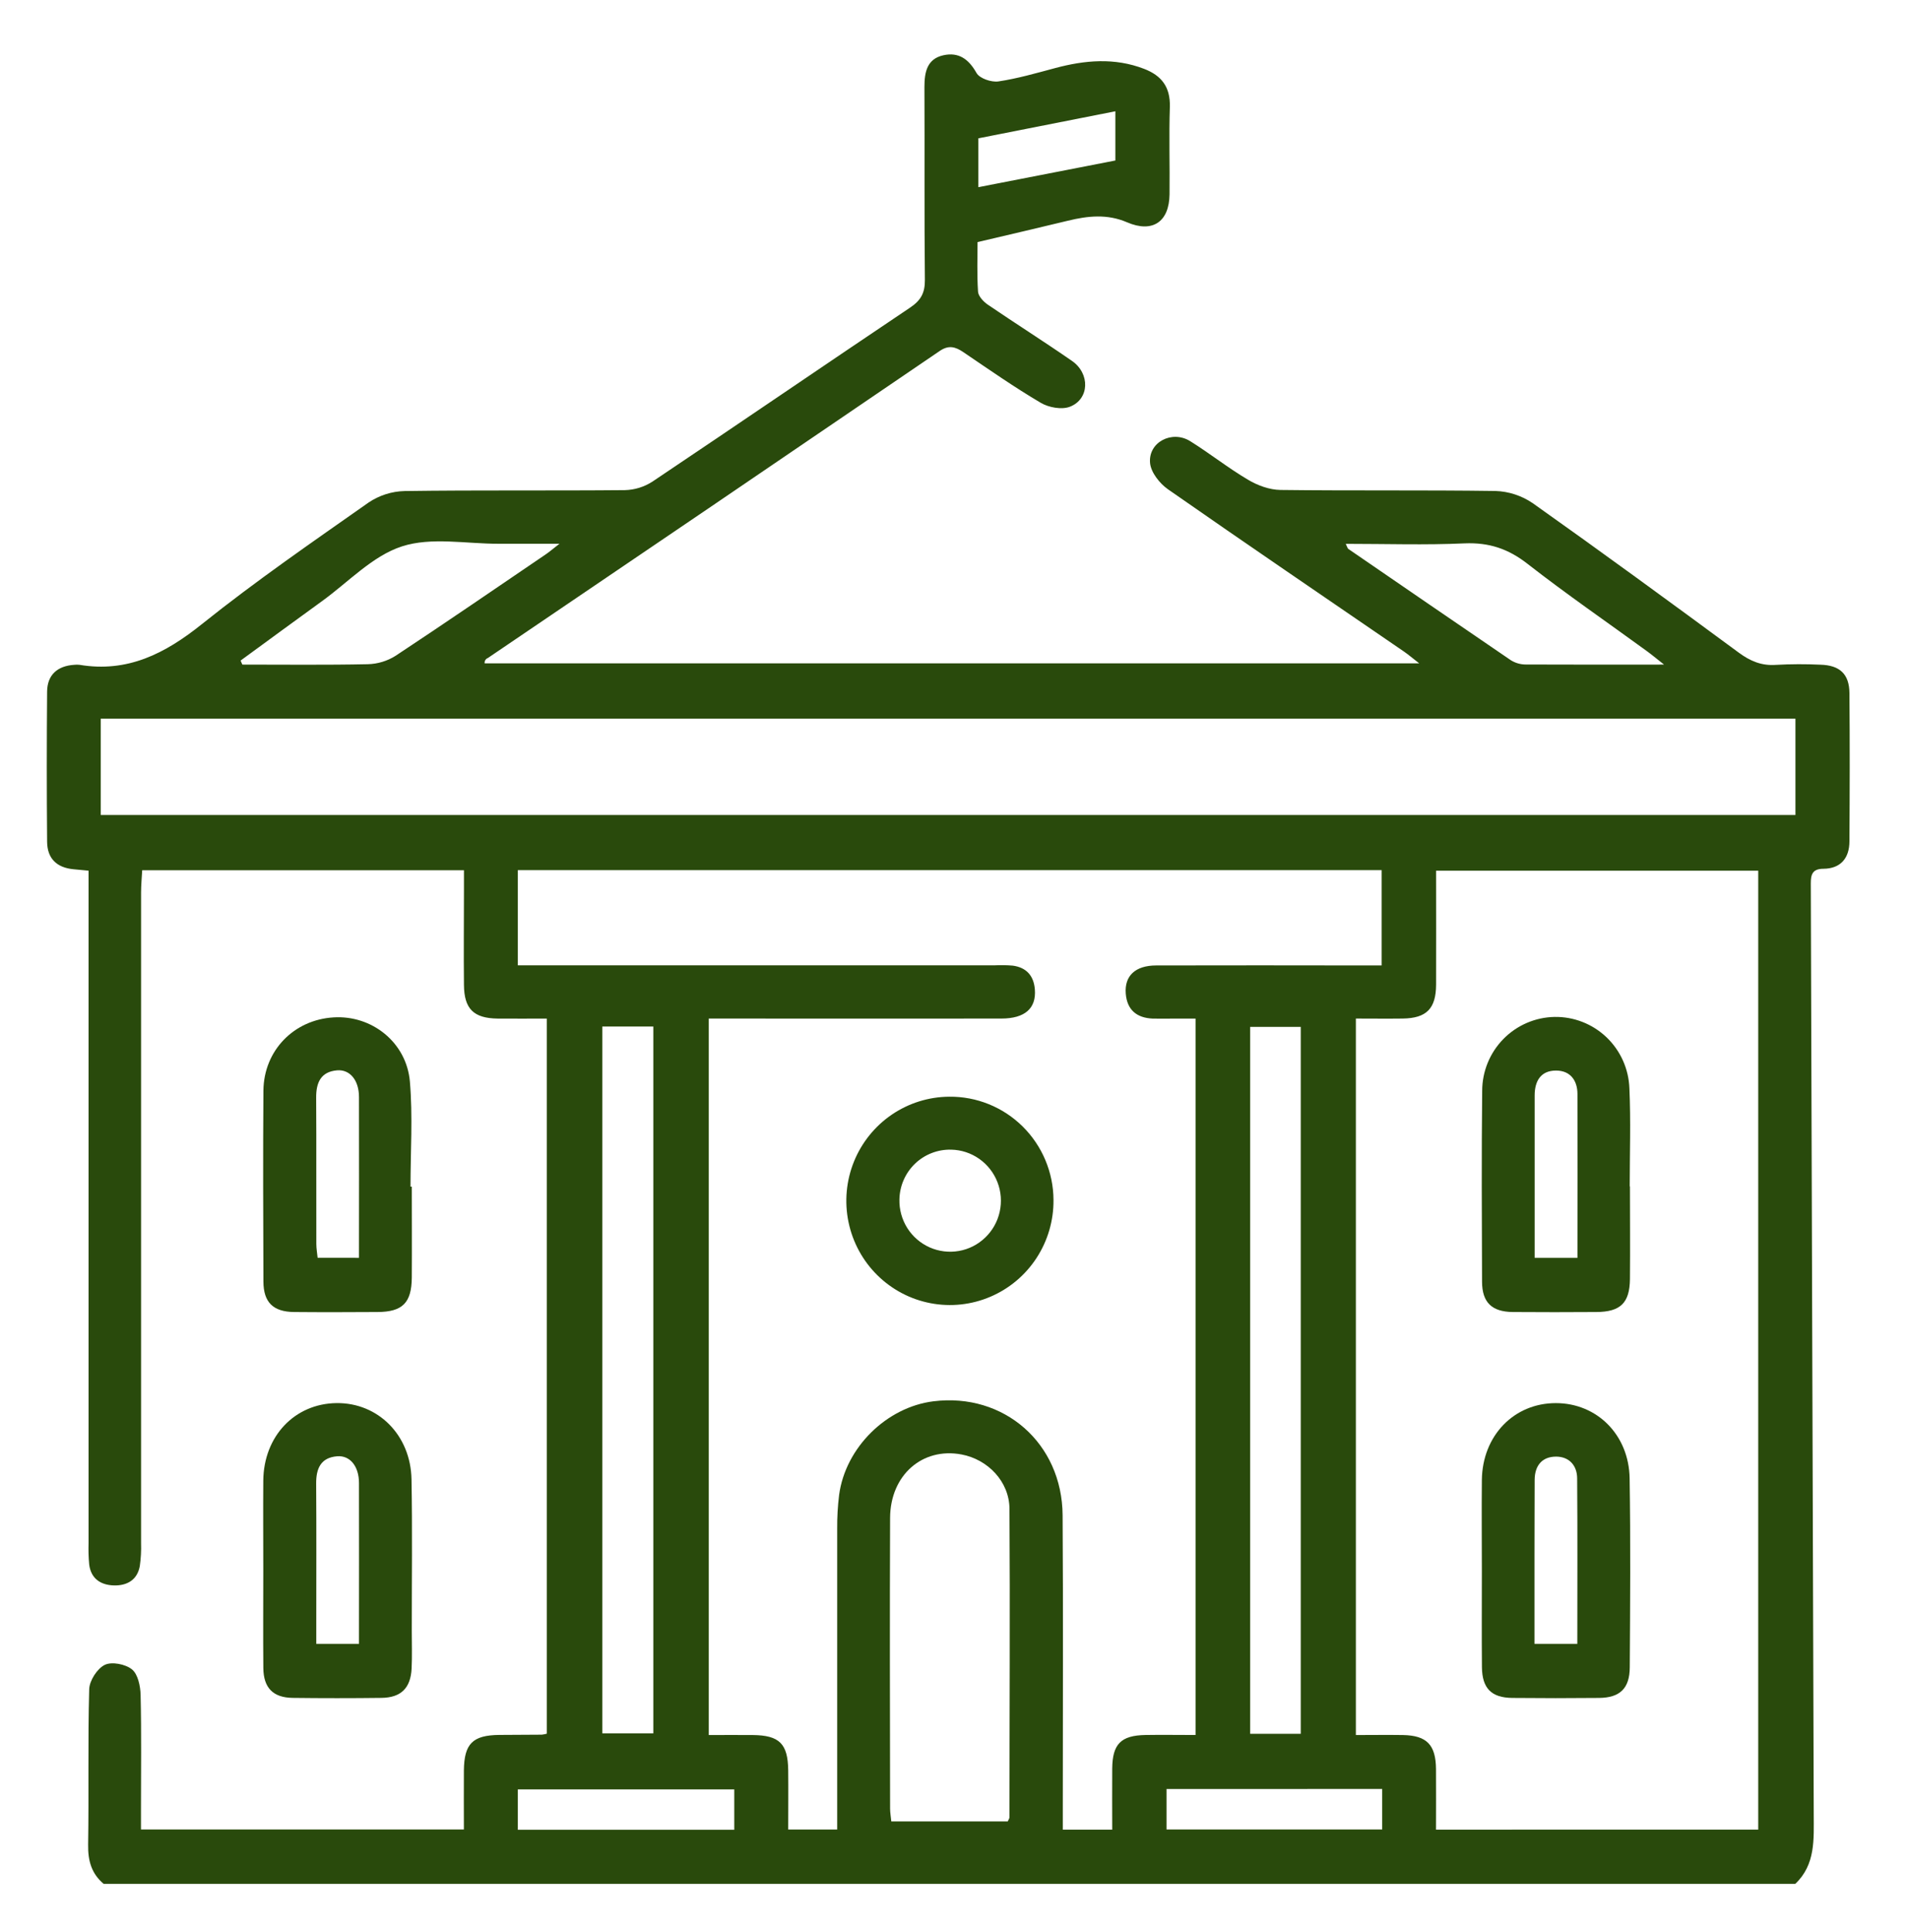
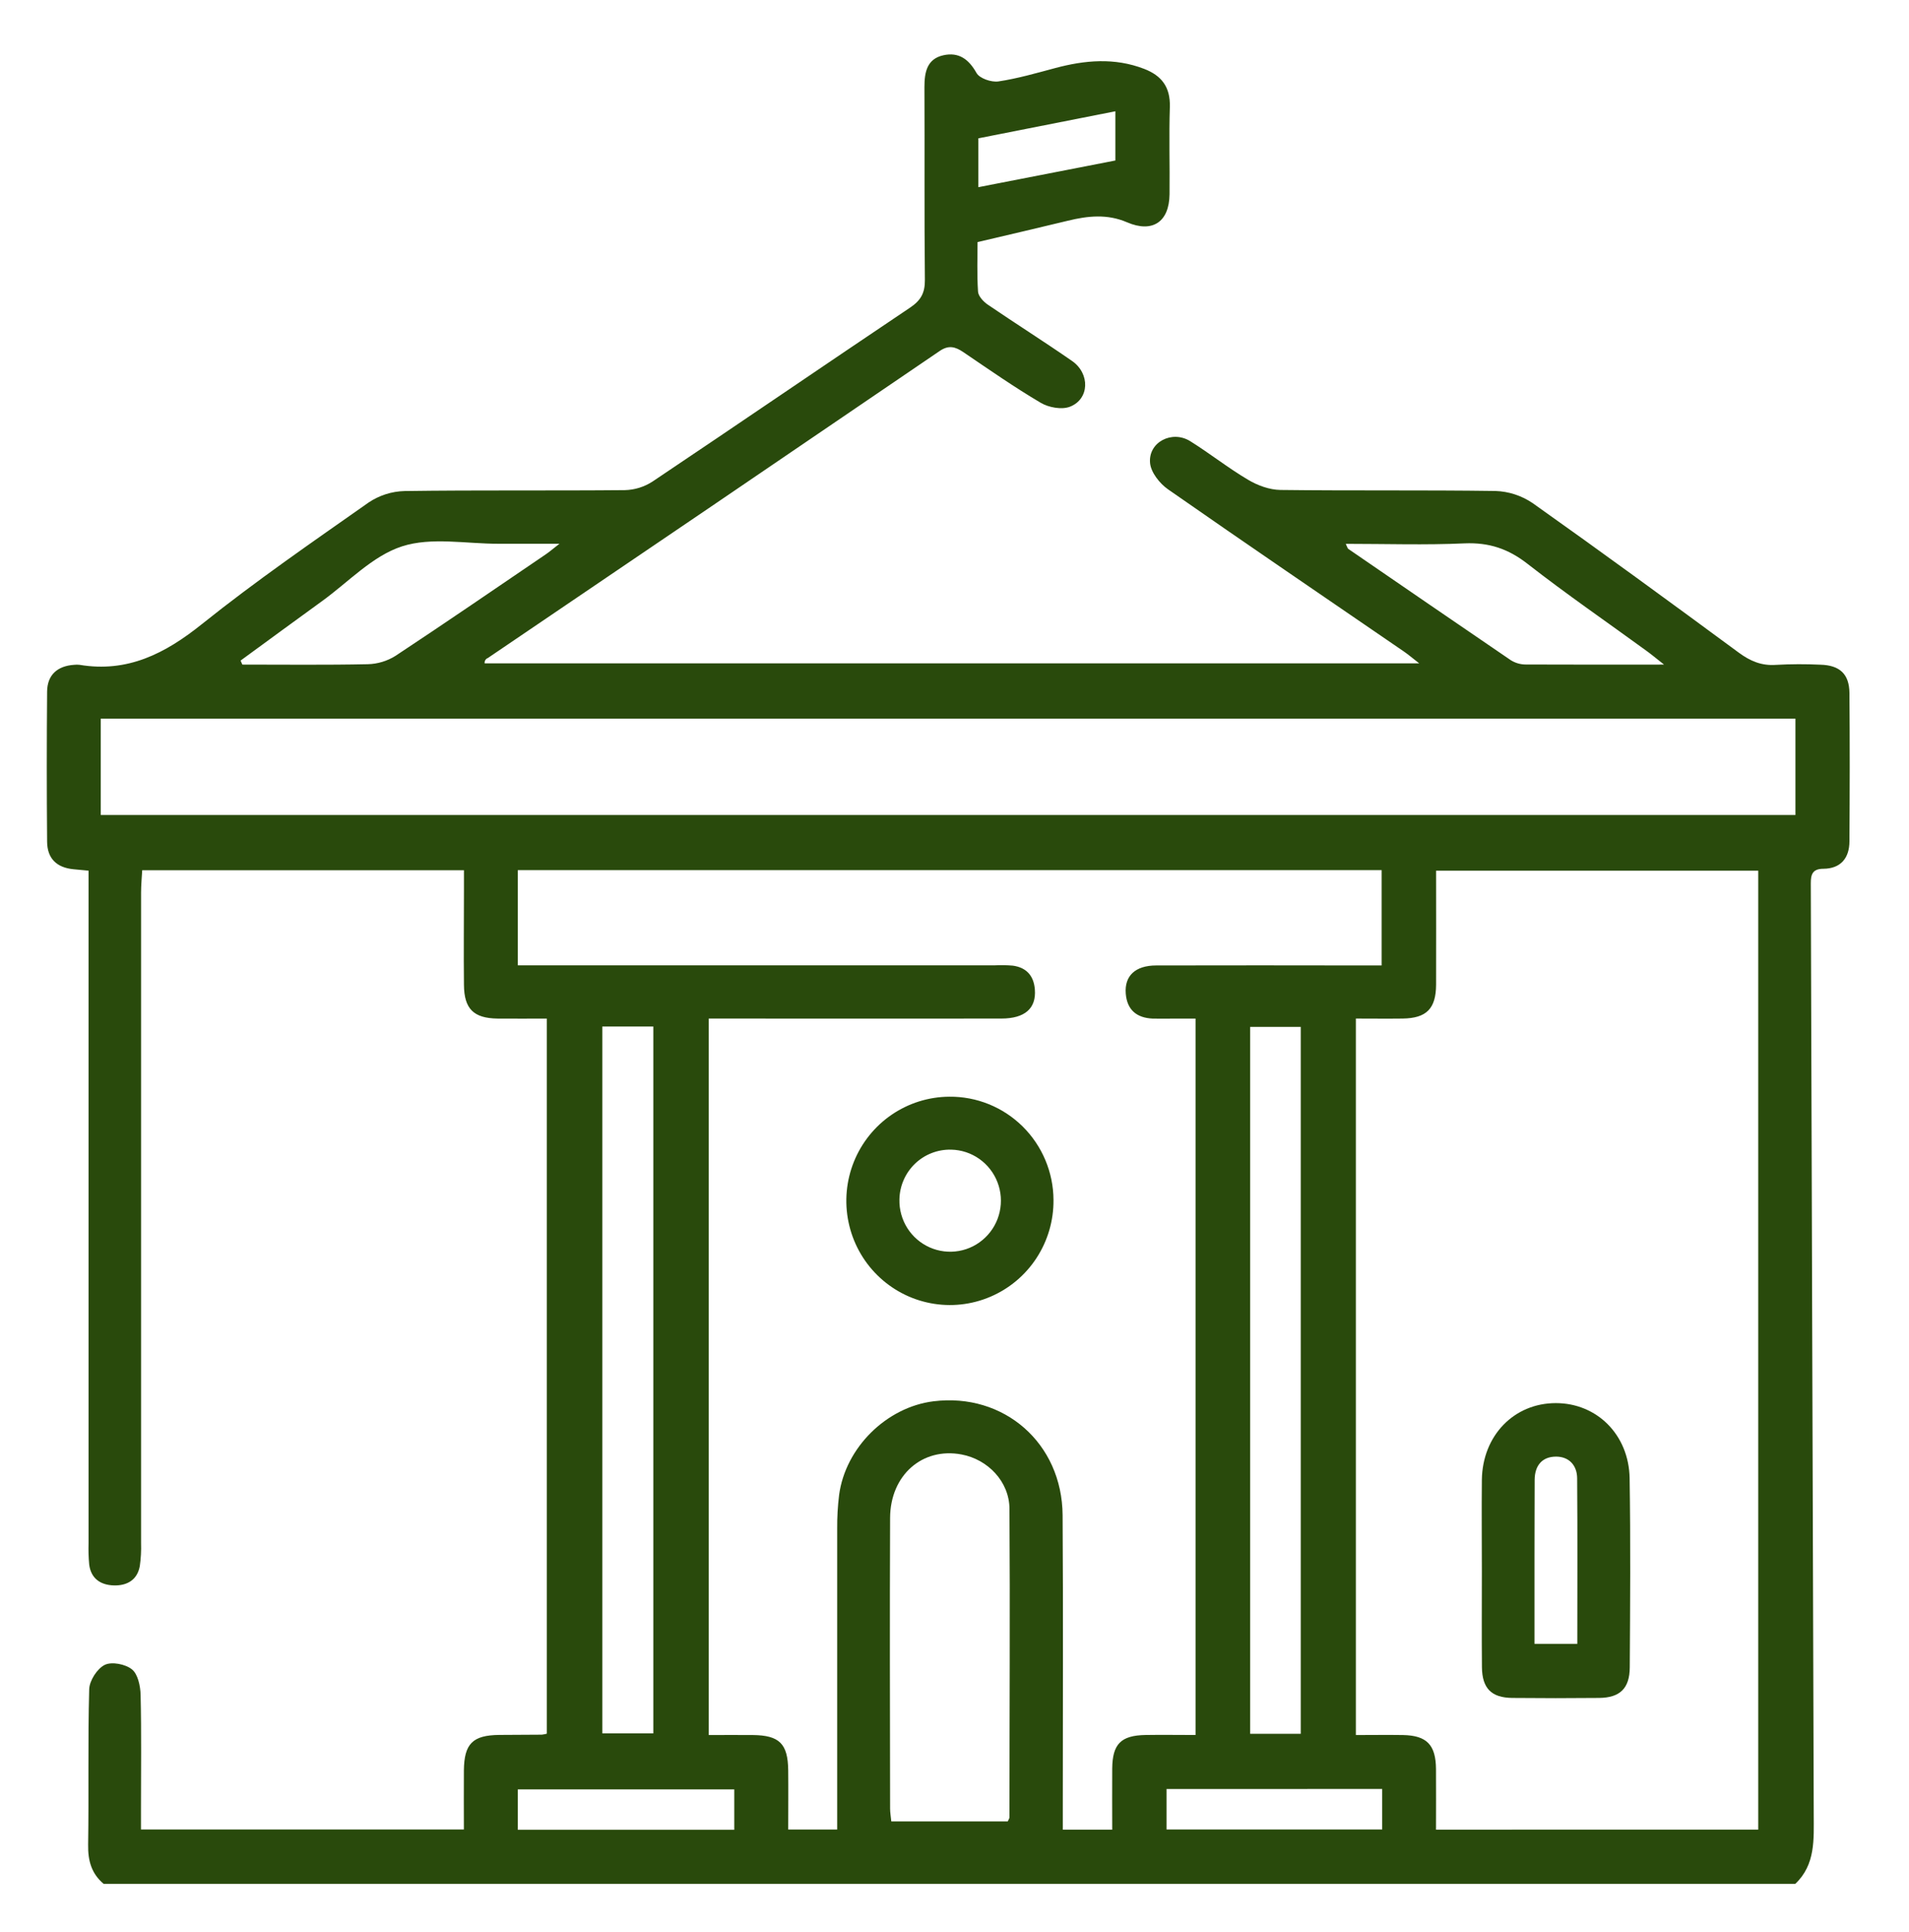
<svg xmlns="http://www.w3.org/2000/svg" width="84" height="85" viewBox="0 0 84 85" fill="none">
  <path d="M4.559 82.888C4.024 82.437 3.866 81.868 3.878 81.166C3.914 78.887 3.862 76.606 3.925 74.328C3.935 73.949 4.276 73.419 4.609 73.255C4.917 73.103 5.519 73.221 5.807 73.453C6.068 73.664 6.177 74.186 6.187 74.573C6.226 76.25 6.203 77.928 6.203 79.604V80.496H20.412C20.412 79.612 20.405 78.755 20.412 77.9C20.425 76.722 20.797 76.351 21.967 76.337C22.597 76.33 23.218 76.331 23.843 76.326C23.917 76.317 23.99 76.302 24.062 76.282V44.817C23.336 44.817 22.615 44.824 21.894 44.817C20.844 44.803 20.424 44.394 20.415 43.338C20.399 41.949 20.415 40.56 20.415 39.172C20.415 38.892 20.415 38.612 20.415 38.291H6.257C6.239 38.622 6.207 38.948 6.207 39.274C6.207 48.813 6.207 58.352 6.207 67.889C6.218 68.229 6.2 68.569 6.152 68.906C6.04 69.527 5.581 69.773 5.011 69.758C4.441 69.743 4.004 69.469 3.925 68.841C3.896 68.527 3.887 68.213 3.897 67.899C3.897 58.36 3.897 48.821 3.897 39.284V38.31L3.234 38.247C2.499 38.177 2.079 37.779 2.073 37.034C2.054 34.833 2.054 32.632 2.073 30.43C2.08 29.697 2.525 29.3 3.265 29.252C3.342 29.243 3.421 29.243 3.499 29.252C5.611 29.605 7.265 28.76 8.889 27.457C11.251 25.566 13.75 23.846 16.226 22.106C16.693 21.794 17.239 21.62 17.801 21.606C21.032 21.56 24.265 21.596 27.495 21.566C27.927 21.555 28.347 21.425 28.71 21.19C32.503 18.648 36.27 16.069 40.062 13.524C40.526 13.207 40.702 12.882 40.697 12.317C40.667 9.487 40.691 6.656 40.677 3.827C40.677 3.166 40.794 2.587 41.517 2.43C42.184 2.285 42.624 2.598 42.969 3.212C43.104 3.451 43.622 3.627 43.929 3.583C44.769 3.458 45.604 3.216 46.432 2.995C47.742 2.645 49.041 2.529 50.344 3.03C51.114 3.327 51.499 3.829 51.476 4.698C51.434 5.981 51.476 7.266 51.462 8.55C51.448 9.766 50.71 10.262 49.592 9.781C48.721 9.406 47.866 9.498 46.992 9.711C45.712 10.023 44.428 10.318 43.014 10.652C43.014 11.279 42.985 12.057 43.035 12.83C43.048 13.032 43.272 13.272 43.461 13.402C44.689 14.239 45.947 15.033 47.169 15.88C47.974 16.436 47.94 17.563 47.079 17.896C46.719 18.036 46.144 17.931 45.794 17.723C44.627 17.035 43.513 16.256 42.39 15.495C42.034 15.255 41.743 15.171 41.34 15.449C34.722 19.961 28.097 24.463 21.465 28.954C21.419 28.971 21.38 29.004 21.355 29.046C21.329 29.088 21.319 29.138 21.325 29.187H62.448C62.154 28.959 61.971 28.802 61.775 28.667C58.31 26.291 54.836 23.931 51.391 21.527C51.028 21.273 50.646 20.788 50.606 20.38C50.514 19.459 51.571 18.909 52.375 19.414C53.235 19.95 54.037 20.59 54.915 21.108C55.335 21.359 55.86 21.552 56.342 21.558C59.492 21.597 62.649 21.558 65.802 21.603C66.389 21.622 66.958 21.809 67.444 22.14C70.489 24.297 73.501 26.5 76.506 28.714C77.014 29.088 77.511 29.301 78.15 29.254C78.801 29.218 79.454 29.216 80.105 29.247C80.951 29.27 81.372 29.658 81.379 30.492C81.398 32.666 81.393 34.842 81.379 37.017C81.379 37.756 80.992 38.22 80.237 38.226C79.746 38.226 79.678 38.486 79.679 38.868C79.722 52.517 79.765 66.17 79.808 79.826C79.808 80.919 79.896 82.038 78.998 82.888H4.559ZM22.785 38.287V42.474H43.785C44.045 42.461 44.306 42.466 44.566 42.488C45.165 42.569 45.489 42.934 45.536 43.536C45.602 44.369 45.096 44.815 44.066 44.816C40.053 44.82 36.04 44.82 32.027 44.816H31.187V76.342C31.874 76.342 32.498 76.336 33.122 76.342C34.296 76.353 34.67 76.723 34.683 77.898C34.692 78.754 34.683 79.611 34.683 80.498H36.838V79.526C36.838 75.439 36.838 71.351 36.838 67.264C36.834 66.766 36.862 66.269 36.923 65.775C37.203 63.694 39.009 61.914 41.074 61.657C44.175 61.271 46.736 63.5 46.757 66.671C46.786 70.993 46.765 75.316 46.765 79.64V80.506H48.94C48.94 79.584 48.933 78.701 48.94 77.818C48.95 76.737 49.322 76.36 50.402 76.34C51.123 76.328 51.845 76.34 52.607 76.34V44.818H51.66C51.345 44.818 51.03 44.826 50.722 44.818C50.023 44.788 49.594 44.442 49.536 43.721C49.473 42.937 49.956 42.482 50.874 42.48C53.923 42.474 56.972 42.474 60.02 42.48H60.795V38.287H22.785ZM77.366 80.503V38.31H63.191C63.191 40.025 63.197 41.674 63.191 43.324C63.186 44.38 62.771 44.802 61.721 44.816C61.031 44.825 60.342 44.816 59.661 44.816V76.342C60.385 76.342 61.059 76.331 61.732 76.342C62.782 76.362 63.178 76.771 63.187 77.84C63.194 78.722 63.187 79.602 63.187 80.505L77.366 80.503ZM4.432 35.861H79.003V31.621H4.432V35.861ZM44.343 80.143C44.382 80.052 44.419 80.007 44.419 79.961C44.419 75.436 44.448 70.911 44.419 66.387C44.412 65.189 43.467 64.213 42.307 63.996C40.588 63.674 39.175 64.903 39.166 66.786C39.148 71.049 39.16 75.313 39.166 79.577C39.166 79.752 39.198 79.928 39.219 80.143H44.343ZM26.503 45.168V76.268H28.748V45.168H26.503ZM57.236 76.287V45.184H55.01V76.287H57.236ZM10.587 29.065L10.663 29.242C12.505 29.242 14.345 29.264 16.186 29.225C16.617 29.214 17.038 29.087 17.404 28.857C19.619 27.394 21.809 25.891 24.005 24.398C24.164 24.292 24.31 24.164 24.618 23.925C23.594 23.925 22.77 23.925 21.947 23.925C20.517 23.931 18.984 23.62 17.686 24.041C16.389 24.461 15.328 25.613 14.169 26.451C12.971 27.318 11.781 28.192 10.587 29.065ZM73.222 29.242C72.845 28.945 72.654 28.785 72.452 28.639C70.705 27.367 68.922 26.141 67.221 24.814C66.371 24.147 65.519 23.863 64.444 23.908C62.721 23.987 60.991 23.929 59.216 23.929C59.284 24.069 59.294 24.127 59.327 24.151C61.707 25.787 64.091 27.42 66.479 29.049C66.674 29.171 66.899 29.237 67.129 29.238C69.078 29.248 71.027 29.242 73.222 29.242ZM32.309 80.511V78.734H22.785V80.511H32.309ZM51.33 78.716V80.496H60.819V78.714L51.33 78.716ZM43.05 6.086V8.236L49.078 7.062V4.896L43.05 6.086Z" fill="#294A0C" />
-   <path d="M18.12 52.211C18.12 53.546 18.129 54.879 18.12 56.214C18.11 57.329 17.71 57.724 16.607 57.729C15.385 57.736 14.161 57.741 12.939 57.729C12.019 57.719 11.594 57.302 11.591 56.388C11.581 53.589 11.57 50.792 11.591 47.991C11.607 46.223 12.931 44.87 14.676 44.765C16.356 44.659 17.886 45.858 18.036 47.589C18.167 49.12 18.063 50.672 18.063 52.213L18.12 52.211ZM15.796 55.345C15.796 52.922 15.803 50.593 15.796 48.27C15.796 47.531 15.397 47.047 14.83 47.095C14.114 47.157 13.907 47.636 13.912 48.302C13.926 50.446 13.912 52.59 13.919 54.734C13.919 54.933 13.956 55.133 13.976 55.343L15.796 55.345Z" fill="#294A0C" />
-   <path d="M11.585 69.073C11.585 67.764 11.575 66.456 11.585 65.149C11.602 63.194 12.967 61.758 14.81 61.736C16.632 61.716 18.072 63.141 18.107 65.092C18.148 67.309 18.118 69.54 18.119 71.763C18.119 72.312 18.138 72.862 18.112 73.41C18.07 74.279 17.643 74.698 16.78 74.707C15.479 74.723 14.178 74.723 12.877 74.707C12.014 74.695 11.595 74.265 11.587 73.389C11.574 71.95 11.585 70.511 11.585 69.073ZM15.796 72.329C15.796 69.908 15.803 67.584 15.796 65.255C15.796 64.516 15.402 64.031 14.835 64.076C14.116 64.134 13.907 64.612 13.912 65.279C13.926 67.318 13.917 69.357 13.917 71.396V72.329H15.796Z" fill="#294A0C" />
  <path d="M46.356 52.795C46.365 53.702 46.105 54.591 45.611 55.35C45.117 56.109 44.41 56.703 43.579 57.057C42.749 57.412 41.833 57.511 40.947 57.341C40.06 57.172 39.244 56.742 38.601 56.105C37.958 55.469 37.518 54.655 37.335 53.767C37.152 52.879 37.235 51.956 37.574 51.115C37.913 50.275 38.493 49.554 39.239 49.045C39.986 48.536 40.866 48.261 41.768 48.255C42.366 48.248 42.959 48.361 43.514 48.586C44.068 48.811 44.573 49.144 45 49.566C45.426 49.988 45.765 50.49 45.998 51.044C46.231 51.599 46.353 52.193 46.356 52.795ZM39.576 52.777C39.566 53.221 39.687 53.659 39.923 54.034C40.16 54.409 40.503 54.705 40.907 54.885C41.311 55.064 41.76 55.119 42.195 55.042C42.63 54.966 43.033 54.761 43.352 54.453C43.672 54.146 43.894 53.751 43.989 53.317C44.085 52.883 44.051 52.43 43.89 52.016C43.73 51.602 43.451 51.245 43.089 50.99C42.727 50.735 42.298 50.594 41.856 50.585C41.563 50.577 41.271 50.628 40.998 50.734C40.724 50.84 40.474 50.999 40.262 51.203C40.05 51.407 39.881 51.65 39.763 51.92C39.645 52.19 39.582 52.481 39.576 52.776V52.777Z" fill="#294A0C" />
-   <path d="M71.721 52.199C71.721 53.559 71.734 54.919 71.721 56.279C71.709 57.334 71.301 57.724 70.236 57.729C69.013 57.736 67.79 57.74 66.568 57.729C65.643 57.72 65.217 57.307 65.213 56.398C65.202 53.6 65.189 50.802 65.219 48.002C65.219 47.148 65.553 46.329 66.148 45.72C66.743 45.111 67.552 44.761 68.401 44.745C69.25 44.73 70.071 45.051 70.688 45.638C71.304 46.226 71.667 47.033 71.697 47.886C71.762 49.321 71.711 50.763 71.711 52.201L71.721 52.199ZM69.411 55.347C69.411 52.885 69.419 50.51 69.411 48.136C69.411 47.533 69.09 47.103 68.466 47.105C67.803 47.105 67.527 47.559 67.528 48.205C67.528 49.851 67.528 51.497 67.528 53.144V55.347H69.411Z" fill="#294A0C" />
  <path d="M65.205 69.118C65.205 67.785 65.191 66.45 65.205 65.116C65.23 63.167 66.619 61.737 68.46 61.737C70.263 61.737 71.676 63.126 71.707 65.047C71.751 67.818 71.731 70.591 71.713 73.364C71.708 74.293 71.278 74.7 70.365 74.709C69.09 74.722 67.815 74.722 66.541 74.709C65.625 74.699 65.218 74.287 65.208 73.357C65.195 71.943 65.205 70.534 65.205 69.118ZM69.405 72.329C69.405 69.853 69.417 67.453 69.398 65.054C69.398 64.484 69.049 64.093 68.473 64.091C67.857 64.091 67.535 64.483 67.528 65.105C67.519 66.228 67.528 67.352 67.521 68.475V72.329H69.405Z" fill="#294A0C" />
</svg>